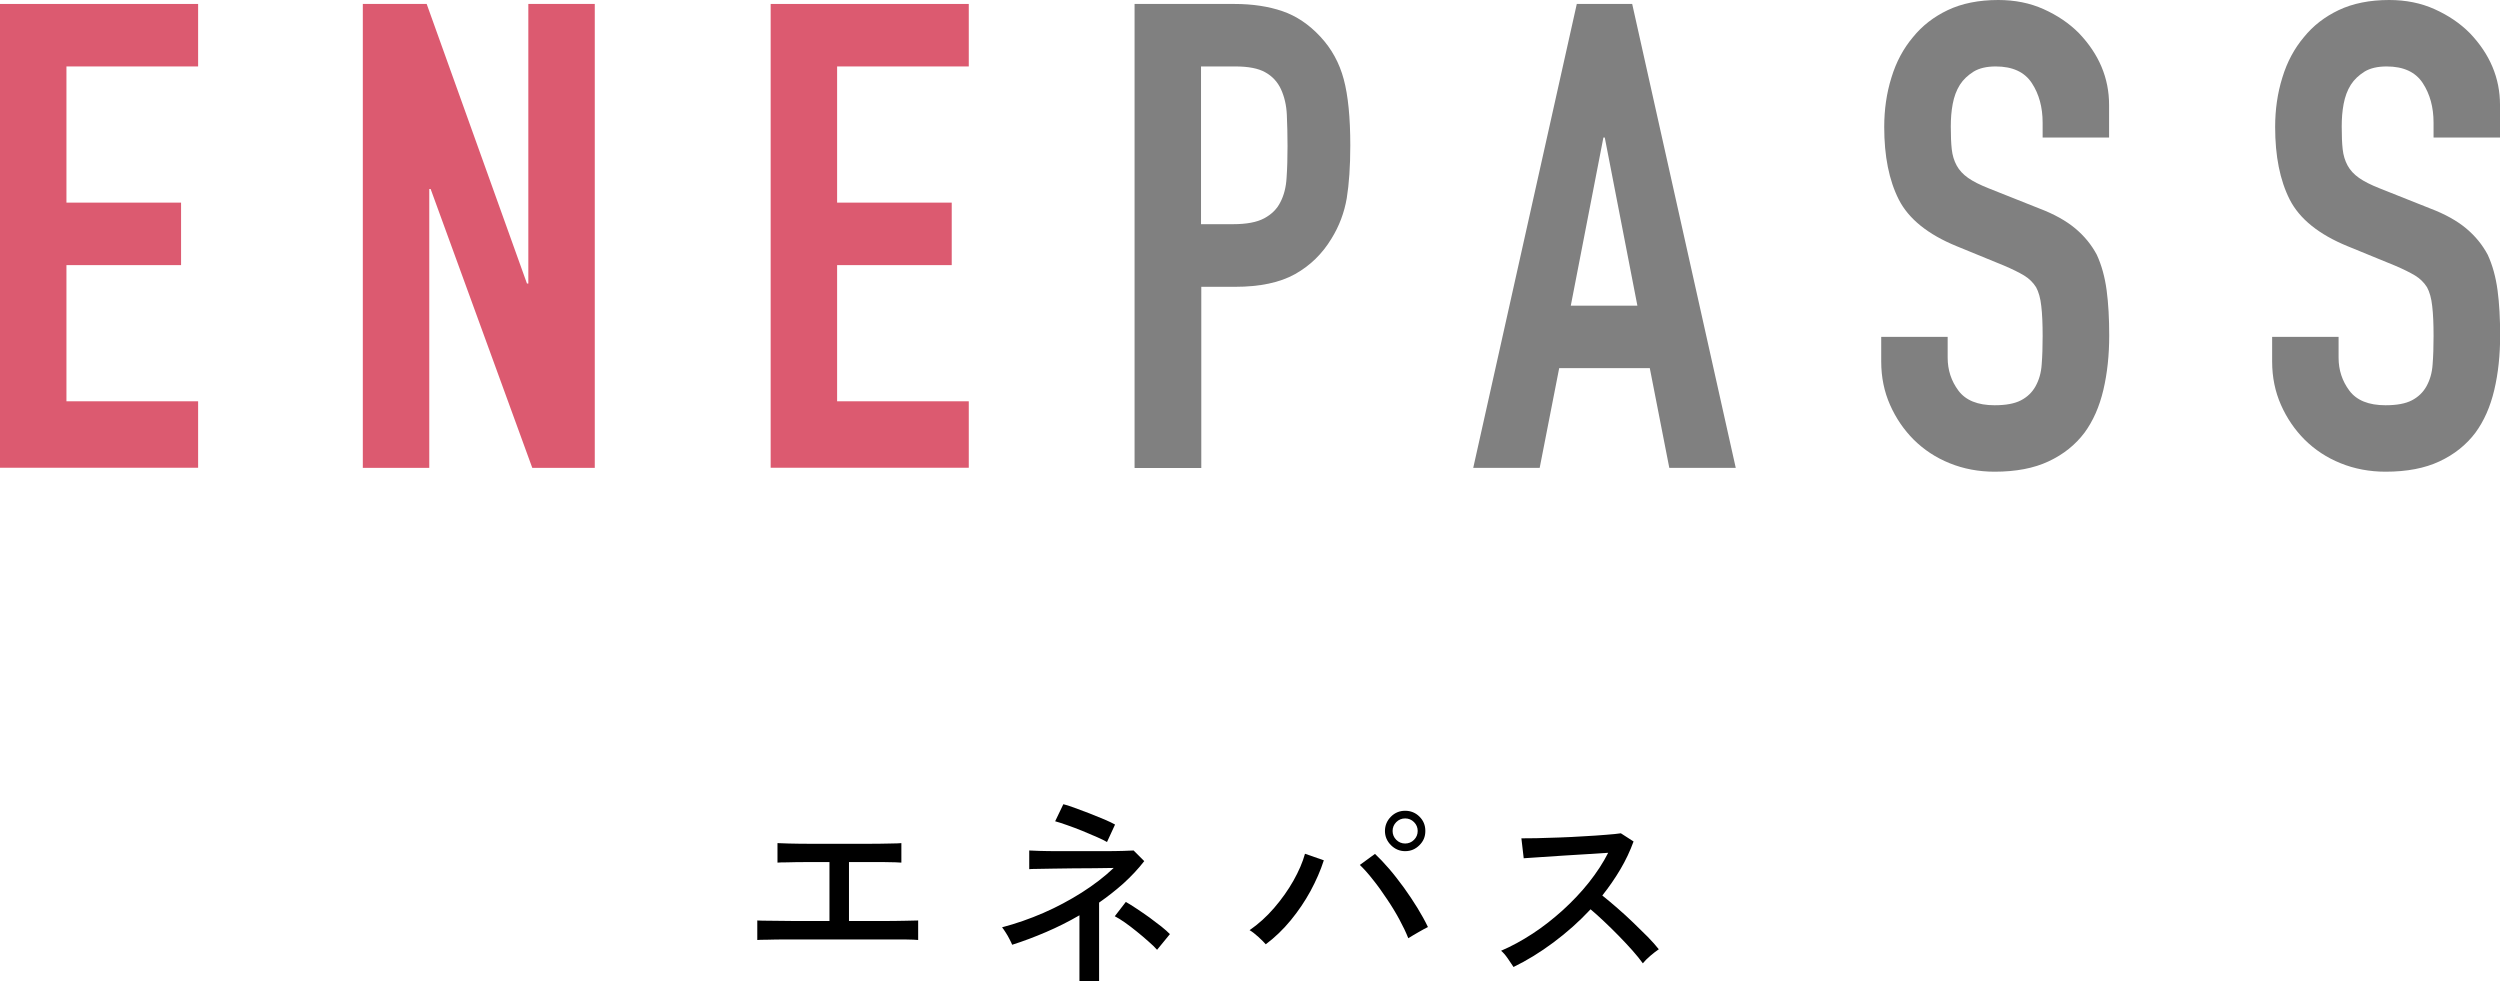
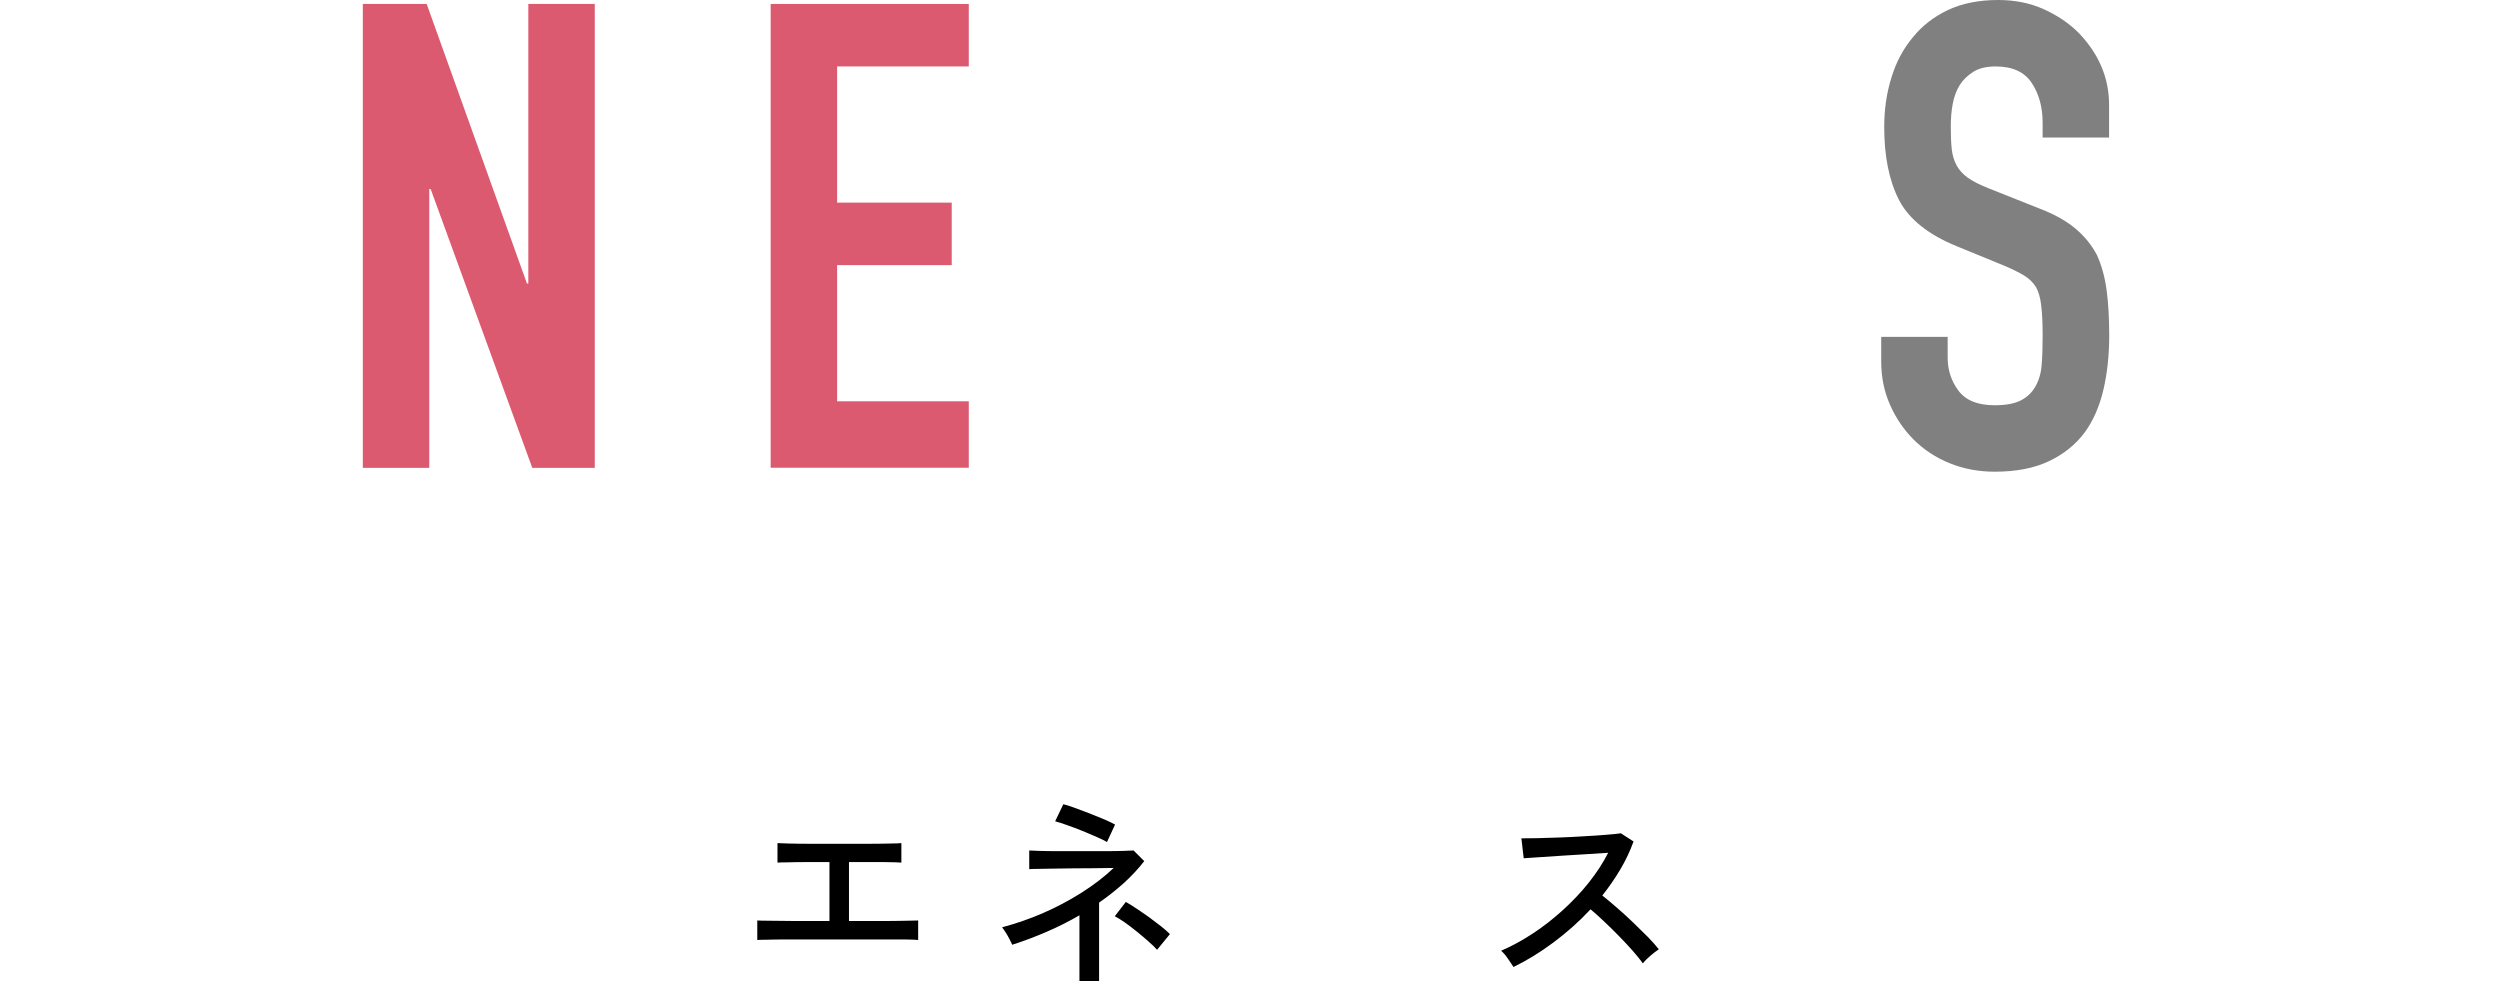
<svg xmlns="http://www.w3.org/2000/svg" id="b" width="183.22" height="71.93" viewBox="0 0 183.22 71.93">
  <defs>
    <style>.d{fill:gray;}.e{fill:#dc5a70;}</style>
  </defs>
  <g id="c">
    <g>
      <g>
        <path d="M55.5,68.89v-1.43c.16,.01,.49,.02,.99,.02,.5,0,1.12,.01,1.86,.02,.74,0,1.55,0,2.44,0v-4.32c-.6,0-1.18,0-1.72,0-.55,0-1.01,.01-1.38,.02-.37,0-.61,.01-.71,.02v-1.43c.13,.01,.41,.02,.84,.03,.43,.01,.96,.02,1.6,.02s1.34,0,2.11,0,1.45,0,2.09,0c.64,0,1.18-.01,1.61-.02,.43,0,.71-.02,.83-.03v1.43c-.16-.02-.59-.03-1.29-.04-.7,0-1.55,0-2.55,0v4.32c.85,0,1.64,0,2.36,0,.72,0,1.32-.01,1.81-.02,.48-.01,.78-.02,.9-.02v1.43c-.14-.02-.48-.03-1.02-.04-.54,0-1.22,0-2.05,0h-4.74c-.66,0-1.27,0-1.84,0-.56,0-1.03,.01-1.41,.02-.38,0-.62,.01-.73,.02Z" />
        <path d="M79.11,71.93v-4.85c-.79,.46-1.61,.87-2.45,1.23-.84,.36-1.66,.67-2.48,.93-.04-.1-.1-.23-.19-.4-.08-.17-.18-.33-.28-.49-.1-.16-.19-.29-.27-.39,1.02-.27,2.03-.62,3.02-1.05,.99-.43,1.92-.93,2.81-1.49,.88-.56,1.67-1.16,2.35-1.81-.43,.01-.91,.02-1.43,.02-.52,0-1.05,.01-1.57,.01-.53,0-1.02,.01-1.47,.02-.46,.01-.84,.02-1.15,.02-.31,0-.5,.01-.57,.02v-1.37c.11,.01,.35,.02,.73,.03,.38,.01,.84,.02,1.38,.02,.54,0,1.11,0,1.7,0s1.16,0,1.7,0c.54,0,1.01-.01,1.39-.02s.63-.02,.75-.03l.78,.78c-.45,.58-.96,1.12-1.52,1.63-.56,.5-1.16,.97-1.79,1.41v5.75h-1.43Zm2.02-10.22c-.15-.09-.39-.21-.71-.35s-.69-.3-1.08-.46-.77-.3-1.14-.43c-.36-.13-.65-.22-.87-.28l.6-1.25c.18,.04,.44,.12,.79,.25s.72,.27,1.12,.42c.4,.16,.77,.31,1.11,.45,.34,.15,.6,.27,.77,.37l-.59,1.28Zm3.67,7.9c-.16-.18-.37-.39-.64-.62-.27-.24-.55-.48-.85-.72s-.59-.47-.88-.67c-.29-.2-.53-.35-.73-.45l.81-1.05c.23,.13,.5,.3,.8,.5s.61,.41,.93,.64c.31,.23,.6,.45,.87,.66,.27,.22,.48,.4,.63,.56l-.95,1.16Z" />
-         <path d="M92.77,69.21c-.12-.14-.3-.32-.54-.54-.24-.22-.46-.39-.65-.5,.65-.45,1.25-.99,1.8-1.63s1.02-1.3,1.41-1.99,.68-1.36,.85-1.98l1.38,.48c-.24,.75-.57,1.5-.98,2.26-.41,.75-.89,1.46-1.44,2.13-.55,.67-1.16,1.26-1.84,1.77Zm10.44-.45c-.16-.41-.38-.87-.65-1.37s-.58-1.01-.92-1.51c-.34-.51-.67-.98-1.02-1.41-.34-.44-.66-.79-.96-1.08l1.11-.81c.33,.31,.68,.68,1.05,1.11s.72,.89,1.08,1.38c.35,.49,.68,.98,.98,1.47,.3,.49,.56,.96,.77,1.4-.16,.08-.39,.2-.68,.37s-.54,.31-.74,.44Zm-.23-6.38c-.4,0-.75-.15-1.04-.44-.29-.29-.44-.64-.44-1.04s.15-.76,.44-1.05c.29-.29,.64-.43,1.04-.43s.76,.14,1.05,.43c.29,.29,.43,.63,.43,1.05s-.14,.75-.43,1.04c-.29,.29-.63,.44-1.05,.44Zm0-.56c.25,0,.47-.09,.65-.27,.18-.18,.27-.4,.27-.65s-.09-.47-.27-.65c-.18-.18-.4-.27-.65-.27s-.47,.09-.65,.27-.27,.4-.27,.65,.09,.47,.27,.65,.4,.27,.65,.27Z" />
        <path d="M110.91,70.85c-.1-.15-.24-.35-.41-.61-.18-.26-.34-.44-.49-.56,.77-.33,1.54-.75,2.32-1.26s1.51-1.09,2.21-1.72c.7-.64,1.34-1.31,1.91-2.03,.57-.72,1.04-1.44,1.41-2.17-.46,.03-.99,.06-1.57,.1-.59,.04-1.18,.07-1.78,.11-.6,.04-1.15,.08-1.65,.11-.5,.03-.9,.06-1.19,.08l-.17-1.46c.24,0,.61,0,1.1-.01,.49-.01,1.04-.03,1.65-.05,.61-.02,1.21-.05,1.82-.09,.61-.03,1.15-.07,1.64-.11,.49-.04,.84-.07,1.08-.11l.93,.6c-.25,.69-.57,1.37-.96,2.03s-.83,1.3-1.33,1.93c.34,.27,.71,.58,1.1,.92s.78,.69,1.16,1.06c.38,.37,.74,.72,1.07,1.05,.33,.34,.6,.64,.81,.91-.17,.11-.37,.27-.61,.47s-.42,.39-.56,.56c-.2-.28-.45-.59-.76-.94-.31-.35-.64-.7-1-1.07-.36-.37-.72-.72-1.08-1.06s-.69-.64-.99-.89c-.83,.89-1.74,1.7-2.72,2.43-.98,.73-1.96,1.33-2.93,1.8Z" />
      </g>
      <g>
-         <path class="e" d="M0,34.29V.29H14.52V4.87H4.87V14.85H13.27v4.58H4.87v9.98H14.52v4.87H0Z" />
        <path class="e" d="M26.59,34.29V.29h4.68l7.35,20.49h.1V.29h4.87V34.29h-4.58l-7.45-20.44h-.1v20.44h-4.87Z" />
        <path class="e" d="M56.48,34.29V.29h14.52V4.87h-9.65V14.85h8.4v4.58h-8.4v9.98h9.65v4.87h-14.52Z" />
-         <path class="d" d="M83.15,34.29V.29h7.31c1.34,0,2.51,.18,3.53,.53,1.02,.35,1.94,.97,2.77,1.86,.83,.89,1.4,1.93,1.72,3.13,.32,1.19,.48,2.81,.48,4.85,0,1.53-.09,2.82-.26,3.87-.18,1.05-.55,2.04-1.12,2.96-.67,1.11-1.56,1.98-2.67,2.6-1.11,.62-2.58,.93-4.39,.93h-2.48v13.28h-4.87Zm4.87-29.42v11.56h2.34c.99,0,1.75-.14,2.29-.43,.54-.29,.94-.68,1.19-1.19,.25-.48,.41-1.07,.45-1.77,.05-.7,.07-1.48,.07-2.34,0-.8-.02-1.55-.05-2.27s-.18-1.34-.43-1.89c-.25-.54-.64-.96-1.15-1.24-.51-.29-1.24-.43-2.2-.43h-2.53Z" />
-         <path class="d" d="M107.97,34.29L115.56,.29h4.06l7.59,34h-4.87l-1.43-7.31h-6.64l-1.43,7.31h-4.87Zm12.03-11.89l-2.39-12.32h-.1l-2.39,12.32h4.87Z" />
        <path class="d" d="M154.57,10.08h-4.87v-1.1c0-1.11-.26-2.08-.79-2.89s-1.41-1.22-2.65-1.22c-.67,0-1.21,.13-1.62,.38-.41,.26-.75,.57-1,.96-.26,.41-.43,.88-.53,1.41-.1,.53-.14,1.07-.14,1.65,0,.67,.02,1.23,.07,1.67,.05,.45,.17,.84,.36,1.19,.19,.35,.47,.65,.84,.91,.37,.26,.87,.51,1.5,.76l3.72,1.48c1.08,.41,1.96,.9,2.63,1.46,.67,.56,1.19,1.2,1.58,1.93,.35,.76,.59,1.63,.72,2.6,.13,.97,.19,2.08,.19,3.32,0,1.43-.14,2.76-.43,3.99-.29,1.23-.75,2.27-1.38,3.13-.67,.89-1.54,1.59-2.63,2.1-1.08,.51-2.4,.76-3.96,.76-1.18,0-2.28-.21-3.29-.62-1.02-.41-1.89-.99-2.63-1.72-.73-.73-1.31-1.58-1.74-2.55-.43-.97-.65-2.03-.65-3.18v-1.81h4.87v1.53c0,.89,.26,1.7,.79,2.41s1.41,1.07,2.65,1.07c.83,0,1.47-.12,1.93-.36,.46-.24,.82-.58,1.07-1.03,.25-.45,.41-.98,.45-1.6,.05-.62,.07-1.31,.07-2.08,0-.89-.03-1.62-.1-2.2-.06-.57-.19-1.03-.38-1.38-.22-.35-.52-.64-.88-.86-.37-.22-.85-.46-1.46-.72l-3.49-1.43c-2.1-.86-3.51-2-4.23-3.41-.72-1.42-1.07-3.19-1.07-5.32,0-1.27,.17-2.48,.53-3.63,.35-1.15,.88-2.13,1.58-2.96,.67-.83,1.52-1.49,2.55-1.98,1.03-.49,2.27-.74,3.7-.74,1.21,0,2.32,.22,3.32,.67,1,.45,1.87,1.03,2.6,1.77,1.46,1.53,2.2,3.28,2.2,5.25v2.39Z" />
-         <path class="d" d="M183.22,10.08h-4.87v-1.1c0-1.11-.26-2.08-.79-2.89s-1.41-1.22-2.65-1.22c-.67,0-1.21,.13-1.62,.38-.41,.26-.75,.57-1,.96-.26,.41-.43,.88-.53,1.41-.1,.53-.14,1.07-.14,1.65,0,.67,.02,1.23,.07,1.67,.05,.45,.17,.84,.36,1.19,.19,.35,.47,.65,.84,.91,.37,.26,.87,.51,1.5,.76l3.72,1.48c1.08,.41,1.96,.9,2.63,1.46,.67,.56,1.19,1.2,1.58,1.93,.35,.76,.59,1.63,.72,2.6,.13,.97,.19,2.08,.19,3.32,0,1.43-.14,2.76-.43,3.99-.29,1.23-.75,2.27-1.38,3.13-.67,.89-1.54,1.59-2.63,2.1-1.08,.51-2.4,.76-3.96,.76-1.18,0-2.28-.21-3.29-.62-1.02-.41-1.89-.99-2.63-1.72-.73-.73-1.31-1.58-1.74-2.55-.43-.97-.65-2.03-.65-3.18v-1.81h4.87v1.53c0,.89,.26,1.7,.79,2.41s1.41,1.07,2.65,1.07c.83,0,1.47-.12,1.93-.36,.46-.24,.82-.58,1.07-1.03,.25-.45,.41-.98,.45-1.6,.05-.62,.07-1.31,.07-2.08,0-.89-.03-1.62-.1-2.2-.06-.57-.19-1.03-.38-1.38-.22-.35-.52-.64-.88-.86-.37-.22-.85-.46-1.46-.72l-3.49-1.43c-2.1-.86-3.51-2-4.23-3.41-.72-1.42-1.07-3.19-1.07-5.32,0-1.27,.17-2.48,.53-3.63,.35-1.15,.88-2.13,1.58-2.96,.67-.83,1.52-1.49,2.55-1.98,1.03-.49,2.27-.74,3.7-.74,1.21,0,2.32,.22,3.32,.67,1,.45,1.87,1.03,2.6,1.77,1.46,1.53,2.2,3.28,2.2,5.25v2.39Z" />
      </g>
    </g>
  </g>
</svg>